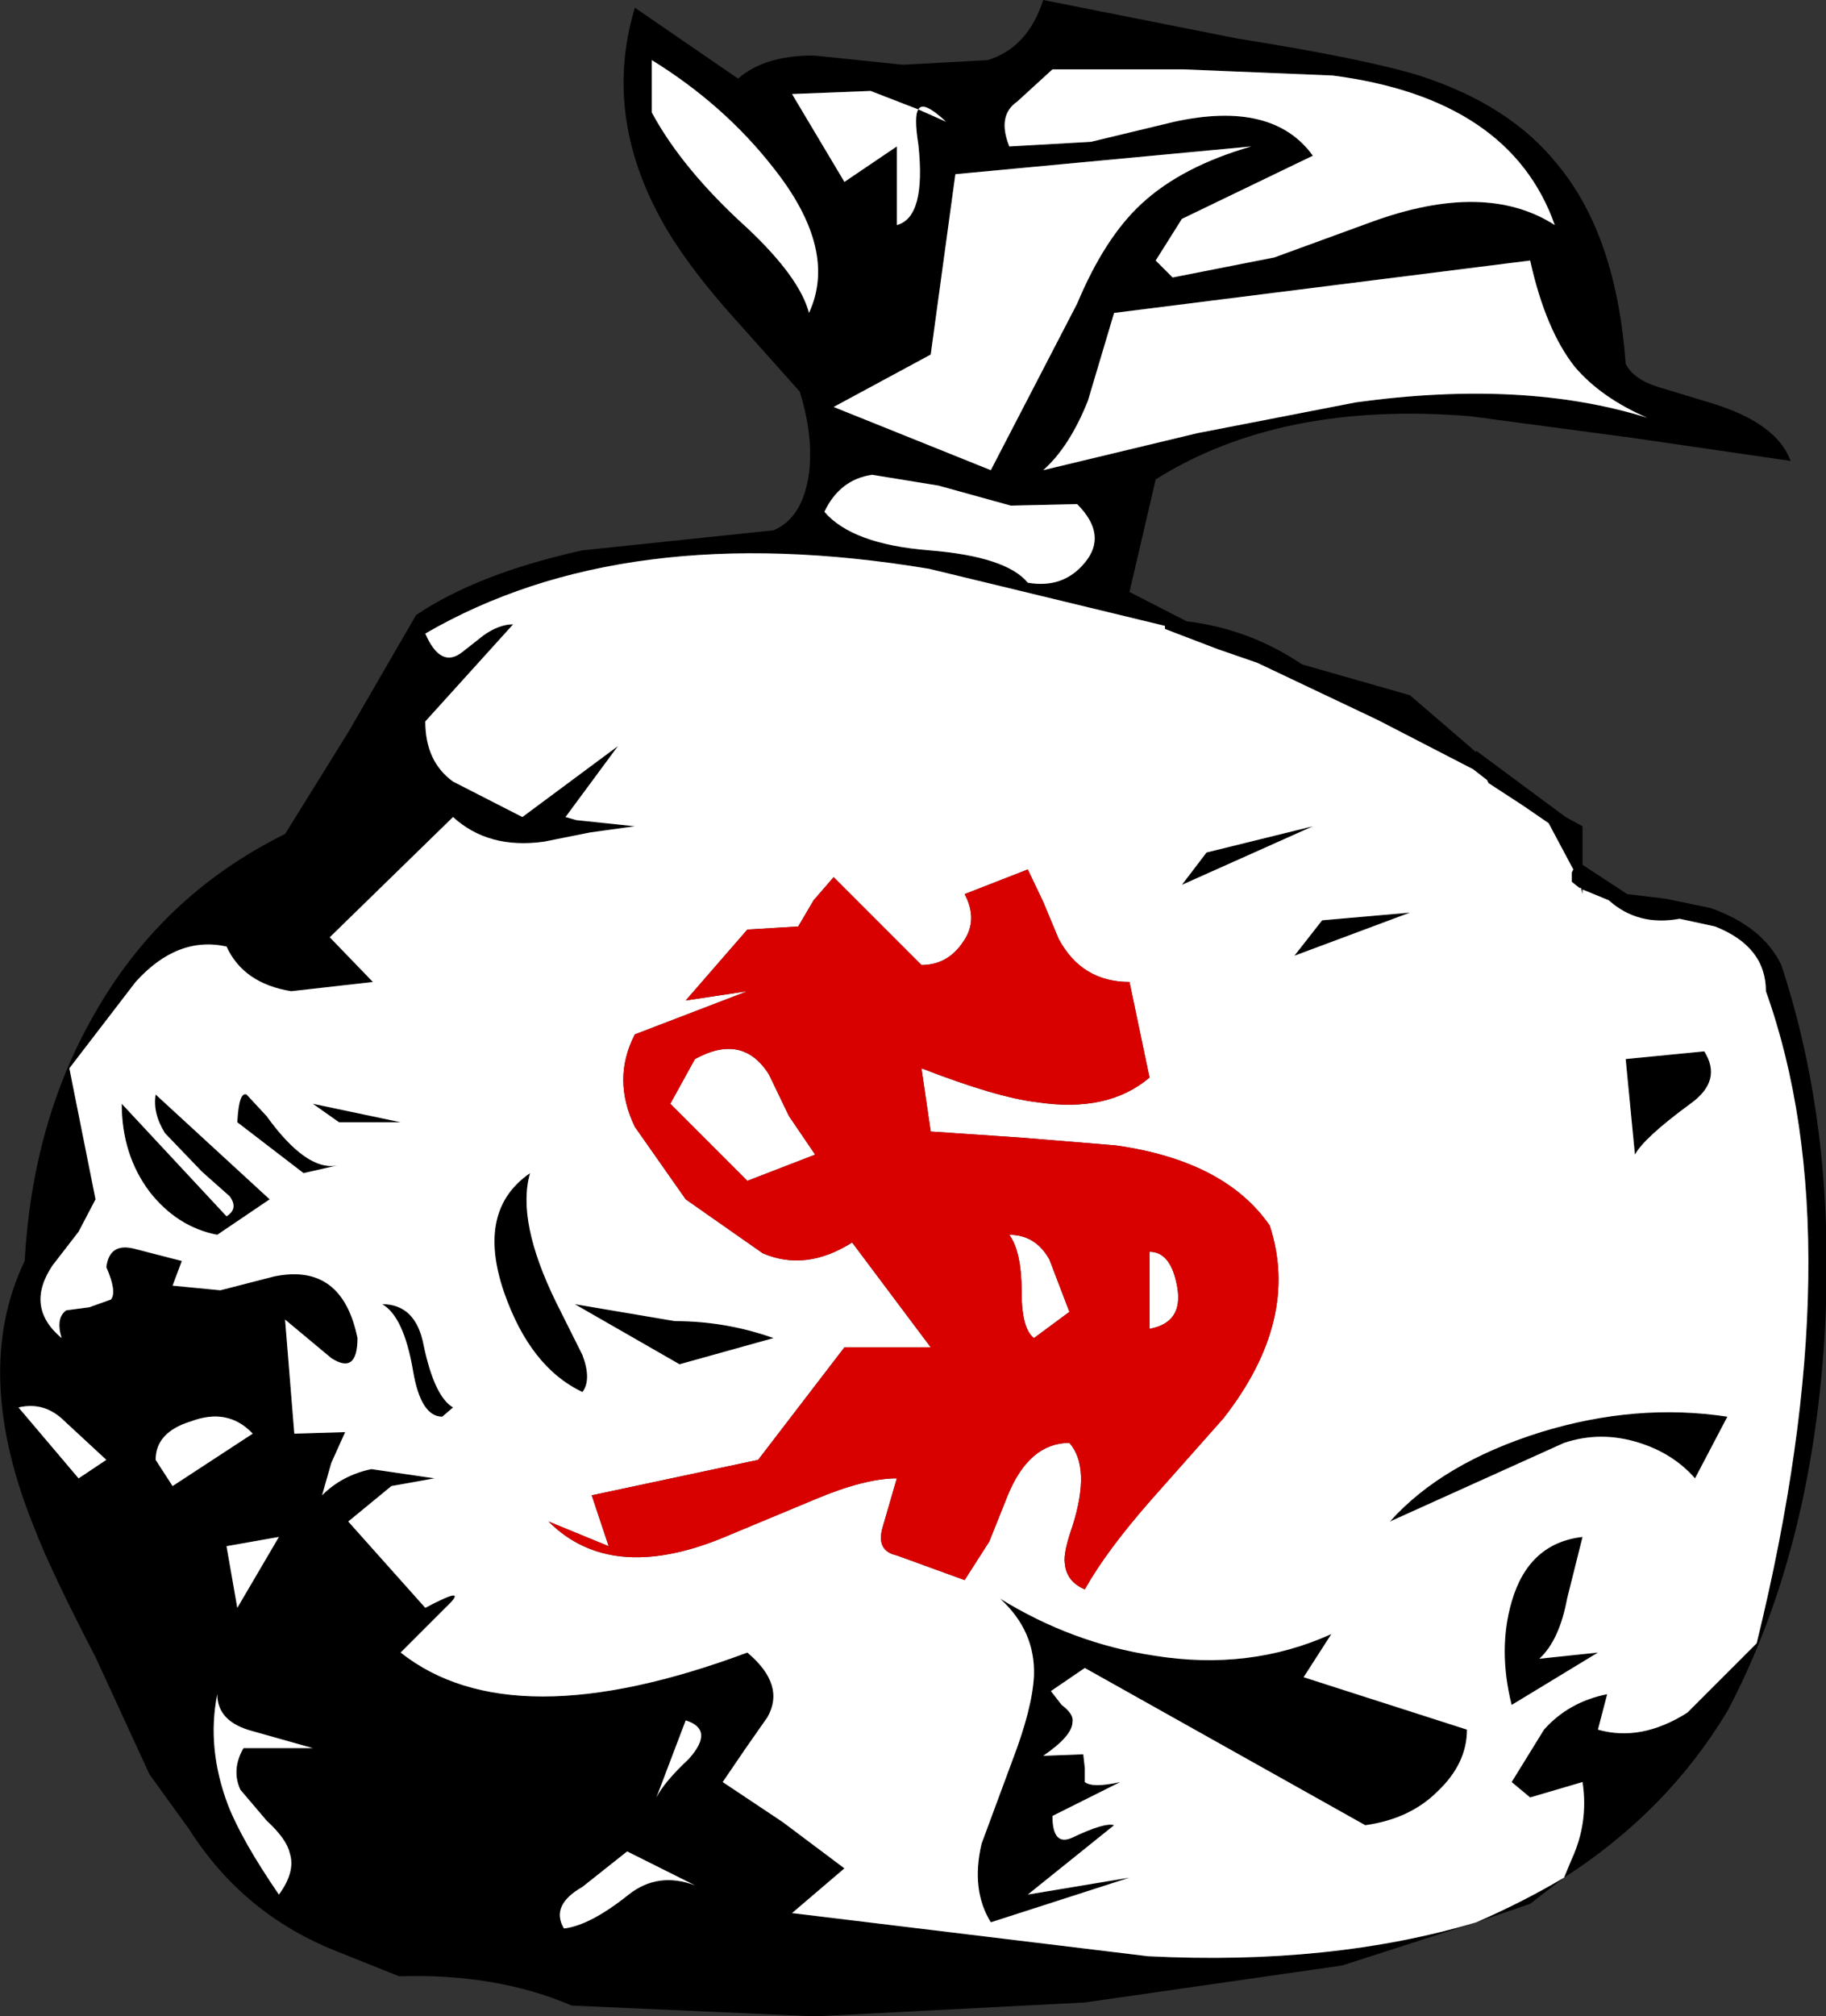
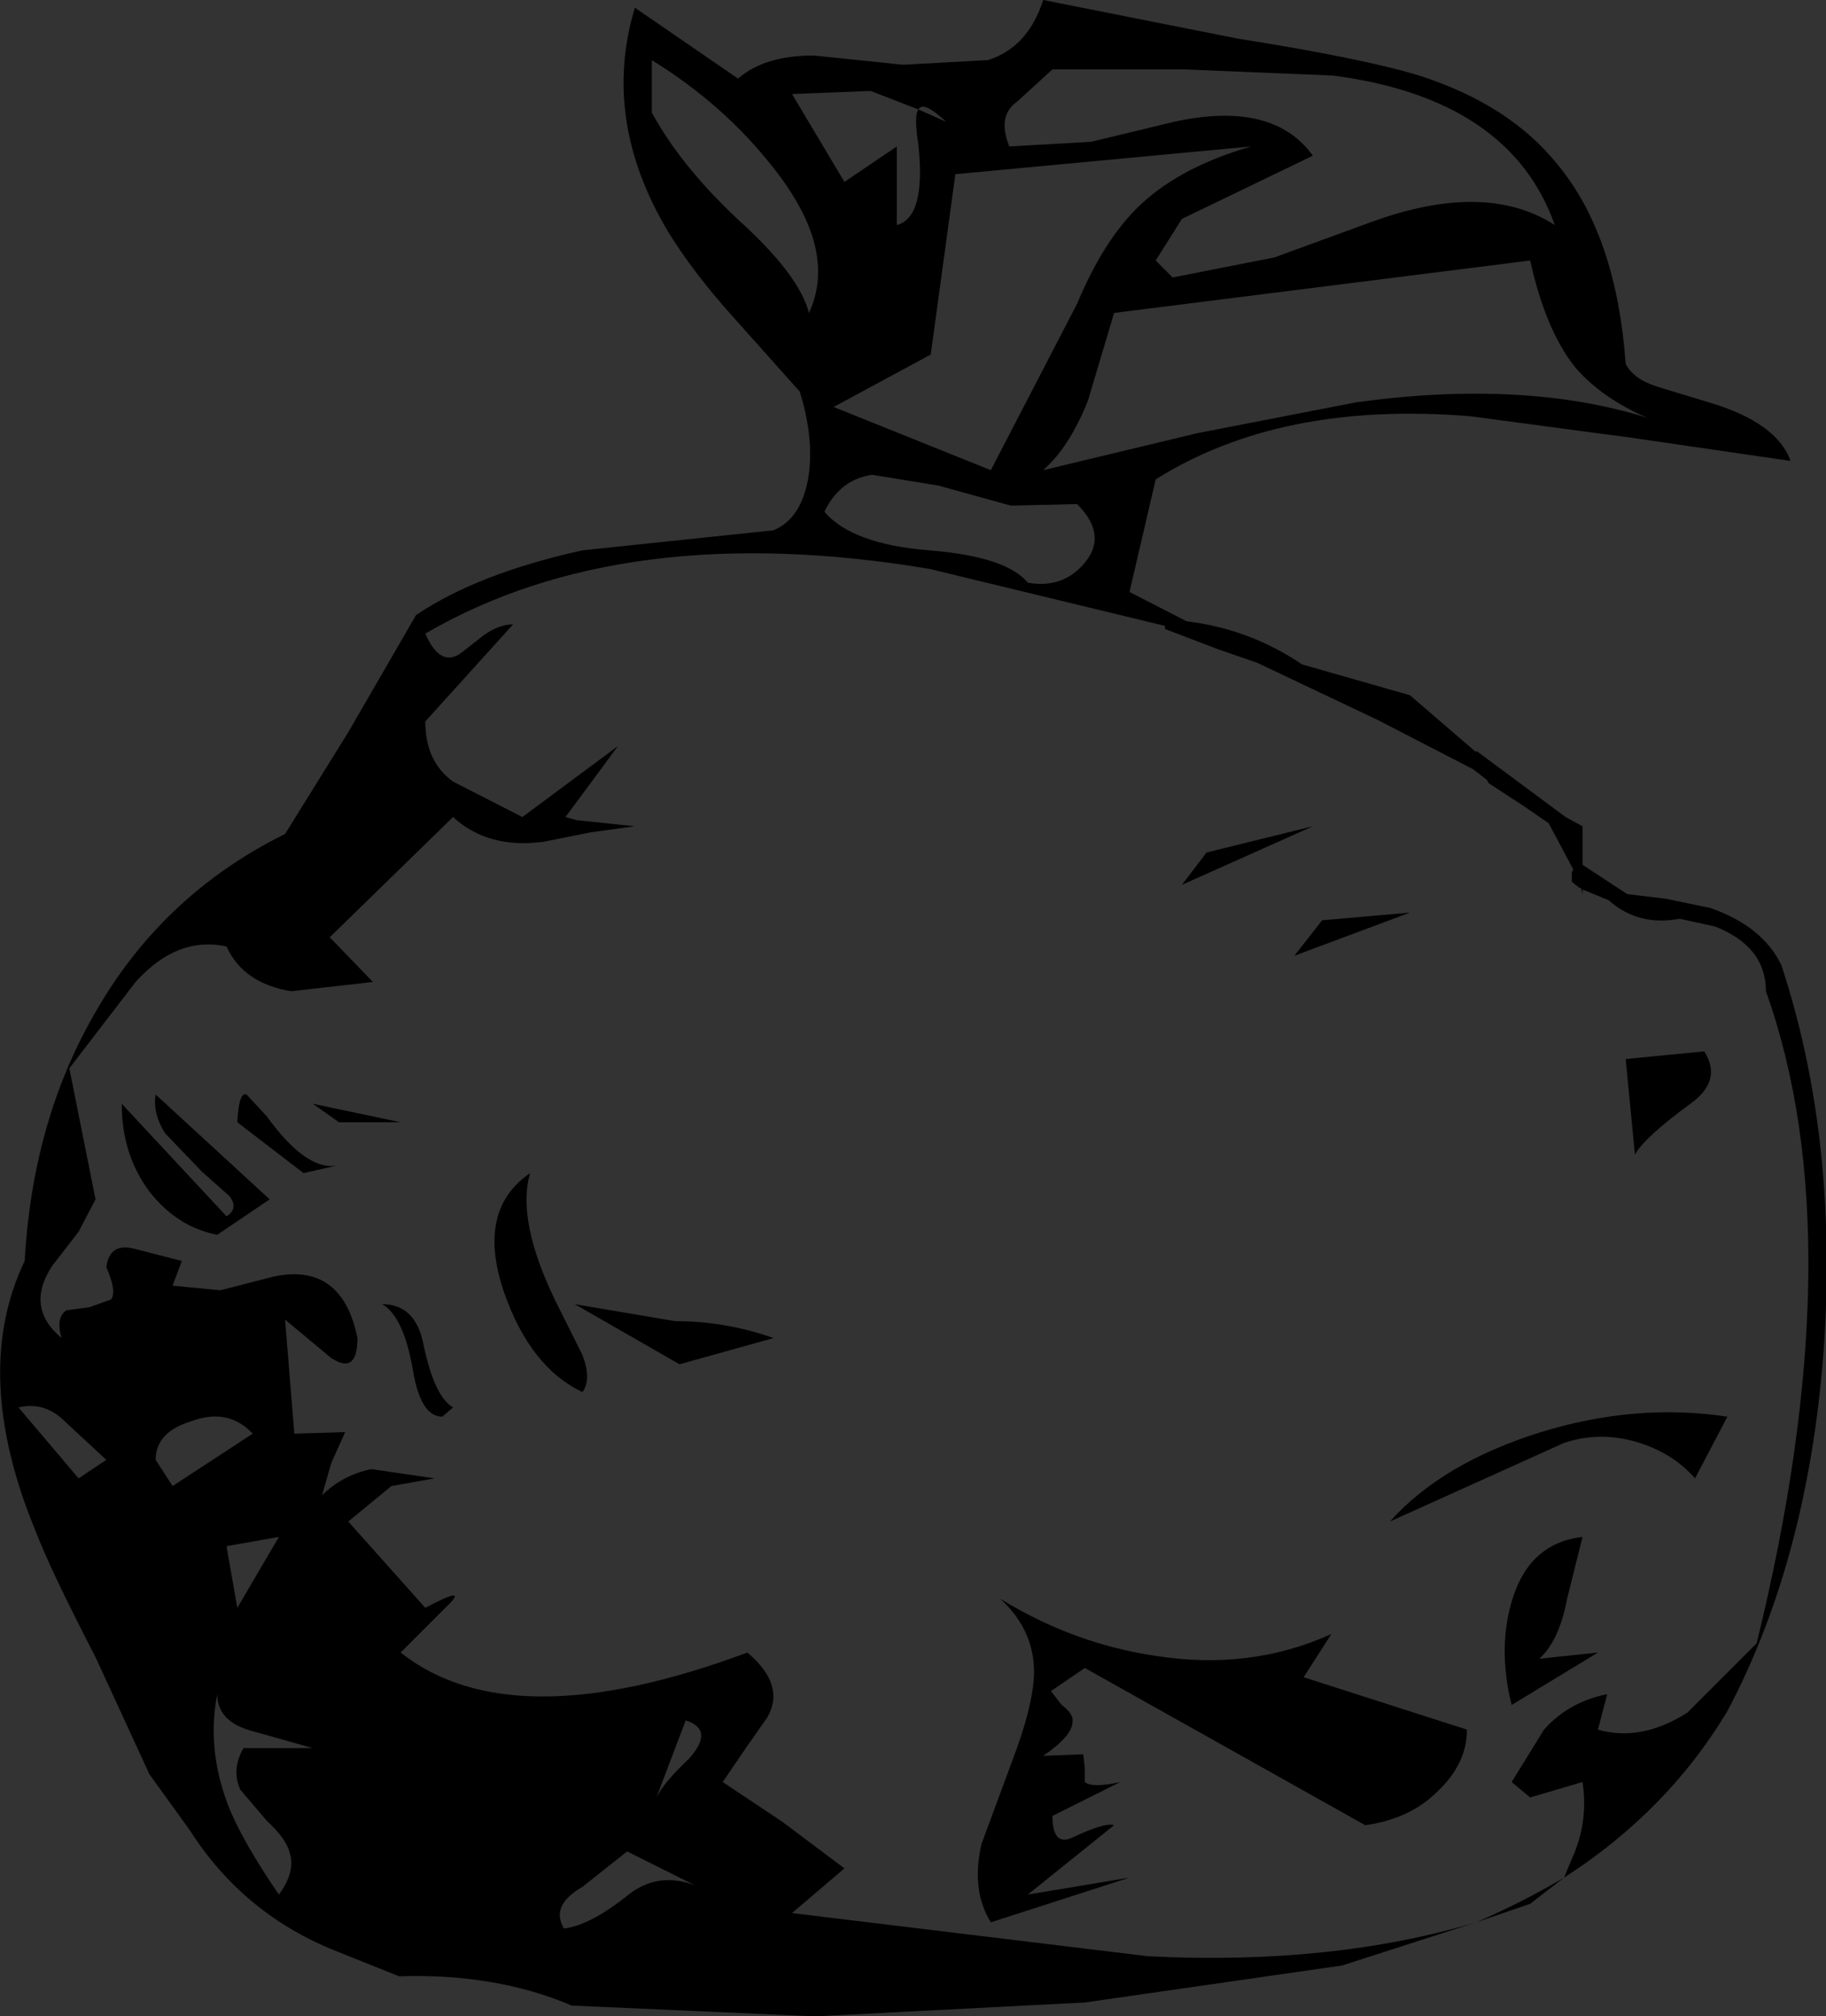
<svg xmlns="http://www.w3.org/2000/svg" height="65.4px" width="59.25px">
  <rect width="100%" height="100%" fill="#333333" stroke="none" />
  <g transform="matrix(1.0, 0.0, 0.0, 1.0, -34.7, -7.75)">
    <path d="M80.75 10.2 Q83.7 11.15 85.25 13.1 87.15 15.4 87.45 19.55 87.7 20.05 88.5 20.3 L90.15 20.8 Q92.35 21.45 92.8 22.7 L87.65 21.95 82.4 21.25 Q76.25 20.75 72.2 23.3 L71.35 26.95 73.2 27.9 Q75.25 28.15 76.95 29.3 L80.45 30.3 82.6 32.15 82.6 32.1 85.5 34.25 86.05 34.55 86.05 35.8 87.5 36.75 88.75 36.9 90.2 37.2 Q91.9 37.8 92.5 39.05 94.3 44.5 93.9 51.15 93.45 58.15 90.75 63.25 88.8 66.5 85.45 68.65 L84.35 69.5 82.6 70.1 78.25 71.5 69.9 72.7 61.15 73.15 53.25 72.8 Q50.8 71.75 47.65 71.85 L45.65 71.05 Q42.6 69.85 40.85 67.1 L39.55 65.3 37.8 61.5 Q36.35 58.7 35.85 57.4 33.75 52.3 35.5 48.65 35.75 44.2 37.7 40.75 39.9 36.8 43.95 34.8 L46.0 31.5 48.2 27.7 Q50.2 26.35 53.6 25.6 L59.8 24.95 Q60.75 24.55 60.95 23.1 61.1 21.9 60.65 20.45 L58.55 18.1 Q57.2 16.6 56.4 15.3 54.2 11.65 55.3 8.0 L58.65 10.3 Q59.5 9.55 61.1 9.55 L64.0 9.85 66.75 9.7 Q68.05 9.3 68.55 7.75 L74.85 9.0 Q78.95 9.65 80.75 10.2 M69.9 26.0 Q70.65 25.1 69.65 24.1 L67.5 24.15 65.15 23.5 63.0 23.15 Q61.95 23.3 61.45 24.35 62.35 25.4 64.85 25.6 67.35 25.8 68.05 26.65 69.2 26.85 69.9 26.0 M70.85 17.9 L70.0 20.75 Q69.4 22.25 68.55 23.0 L73.55 21.8 78.7 20.8 Q84.15 20.05 88.15 21.3 86.65 20.65 85.8 19.65 84.85 18.45 84.35 16.2 L70.85 17.9 M70.1 12.35 L72.8 11.7 Q76.0 11.0 77.3 12.8 L73.05 14.85 72.2 16.2 72.75 16.75 76.05 16.1 79.2 14.95 Q82.9 13.6 85.15 15.05 83.7 10.95 77.95 10.2 L73.1 10.0 68.85 10.0 67.7 11.05 Q67.05 11.5 67.45 12.5 L70.1 12.35 M71.75 14.35 Q73.05 13.15 75.3 12.5 L65.7 13.4 64.9 19.25 61.75 20.95 66.85 23.0 69.65 17.6 Q70.55 15.45 71.75 14.35 M72.5 28.05 L64.85 26.2 Q54.95 24.55 48.5 28.3 49.0 29.45 49.7 28.9 L50.4 28.35 Q50.9 28.0 51.35 28.0 L48.5 31.15 Q48.5 32.45 49.4 33.1 L51.65 34.25 54.75 31.95 53.9 33.1 53.05 34.25 53.4 34.35 55.3 34.55 53.85 34.75 52.35 35.05 Q50.55 35.3 49.4 34.25 L45.4 38.15 46.8 39.6 44.15 39.9 Q42.6 39.65 42.05 38.45 40.45 38.1 39.1 39.6 L36.95 42.4 37.8 46.65 37.25 47.7 36.4 48.8 Q35.5 50.15 36.7 51.15 36.5 50.5 36.85 50.25 L37.6 50.15 38.3 49.9 Q38.5 49.65 38.15 48.85 38.25 48.05 39.05 48.25 L40.6 48.65 40.3 49.45 41.85 49.6 43.6 49.15 Q45.8 48.7 46.3 51.15 46.3 52.35 45.45 51.8 L43.95 50.55 44.25 54.25 45.9 54.2 45.45 55.2 45.15 56.25 Q45.8 55.6 46.75 55.4 L48.8 55.7 47.4 55.95 46.0 57.1 48.5 59.9 Q50.0 59.1 49.15 59.9 L47.7 61.35 Q51.3 64.2 58.95 61.35 60.2 62.4 59.6 63.45 L58.9 64.45 58.15 65.55 60.1 66.85 62.1 68.35 60.4 69.8 71.95 71.2 Q77.9 71.5 82.6 70.1 84.1 69.45 85.45 68.65 L85.7 68.05 Q86.25 66.85 86.05 65.55 L84.35 66.05 83.75 65.55 84.8 63.85 Q85.6 62.95 86.85 62.7 L86.55 63.85 Q87.95 64.25 89.45 63.3 L91.7 61.05 Q94.9 48.0 92.0 39.9 92.0 38.45 90.35 37.8 L89.2 37.55 Q87.85 37.8 86.9 36.95 L86.05 36.6 86.05 36.75 86.0 36.55 85.95 36.55 85.7 36.35 85.7 36.05 85.75 35.95 84.95 34.45 84.15 33.9 83.0 33.15 82.95 33.05 82.5 32.7 79.4 31.1 75.5 29.25 74.2 28.8 72.5 28.15 72.5 28.05 M89.55 43.55 Q88.05 44.65 87.75 45.2 L87.45 42.1 90.0 41.85 Q90.6 42.8 89.55 43.55 M73.05 36.45 L73.85 35.4 77.3 34.55 73.05 36.45 M76.7 38.75 L77.6 37.6 80.45 37.35 76.7 38.75 M90.75 53.7 L89.7 55.7 Q89.0 54.9 87.9 54.55 86.65 54.15 85.45 54.55 L79.8 57.1 Q81.5 55.2 84.7 54.2 87.8 53.25 90.75 53.7 M55.85 9.7 L55.85 11.4 Q56.85 13.25 58.95 15.15 60.65 16.75 60.95 17.9 61.9 15.85 59.8 13.2 58.2 11.15 55.85 9.7 M62.95 10.7 L60.4 10.8 62.1 13.65 63.8 12.5 63.8 15.05 Q64.75 14.8 64.5 12.45 64.35 11.5 64.5 11.3 L65.4 11.7 Q64.65 11.0 64.5 11.3 L62.95 10.7 M42.7 43.25 L43.35 43.95 Q44.65 45.75 45.65 45.55 L44.55 45.8 42.4 44.15 Q42.45 43.15 42.7 43.25 M41.25 45.75 L40.05 44.5 Q39.65 43.85 39.75 43.25 L43.45 46.65 41.75 47.8 Q40.45 47.55 39.55 46.4 38.65 45.2 38.65 43.55 L42.05 47.2 Q42.45 46.95 42.15 46.55 L41.25 45.75 M43.75 57.6 L42.05 57.9 42.4 59.9 43.75 57.6 M39.75 55.1 L40.3 55.95 42.9 54.25 Q42.1 53.4 40.9 53.85 39.75 54.2 39.75 55.1 M35.3 53.4 L37.25 55.7 38.15 55.1 36.8 53.85 Q36.15 53.2 35.3 53.4 M45.7 44.15 L44.85 43.55 47.7 44.15 45.7 44.15 M56.6 50.6 Q58.25 50.6 59.8 51.15 L56.75 52.0 53.35 50.05 56.6 50.6 M53.6 51.7 Q53.9 52.5 53.6 52.9 51.9 52.1 51.05 49.65 50.15 47.0 51.9 45.8 51.45 47.35 52.75 50.0 L53.6 51.7 M48.45 51.4 Q48.8 53.05 49.4 53.4 L49.05 53.7 Q48.35 53.7 48.1 52.2 47.8 50.45 47.1 50.05 48.2 50.05 48.45 51.4 M68.25 62.1 Q68.3 60.65 67.15 59.6 69.5 61.05 72.15 61.45 75.25 61.95 77.9 60.75 L77.0 62.15 82.3 63.85 Q82.3 64.95 81.35 65.85 80.45 66.75 79.0 66.95 L69.9 61.85 68.8 62.6 69.15 63.05 Q69.55 63.35 69.5 63.6 69.5 64.05 68.55 64.7 L69.85 64.65 69.9 65.1 69.9 65.55 Q70.15 65.75 71.05 65.55 L68.85 66.65 Q68.85 67.65 69.5 67.35 70.55 66.85 70.85 66.95 L68.05 69.2 71.35 68.65 66.85 70.1 Q66.2 69.05 66.55 67.55 L67.55 64.85 Q68.2 63.15 68.25 62.1 M42.5 65.8 Q42.2 65.15 42.6 64.45 L44.85 64.45 42.9 63.9 Q41.75 63.6 41.75 62.7 41.4 64.45 42.1 66.3 42.55 67.45 43.75 69.2 44.3 68.45 44.1 67.85 44.0 67.4 43.35 66.8 L42.5 65.8 M56.95 63.55 L56.0 66.05 Q56.25 65.55 57.05 64.8 57.9 63.85 56.95 63.55 M53.0 70.3 Q53.85 70.2 55.1 69.2 56.05 68.45 57.25 68.9 L55.05 67.8 53.6 68.95 Q52.55 69.55 53.0 70.3 M83.75 63.05 Q83.3 61.25 83.75 59.7 84.3 57.8 86.05 57.6 L85.55 59.6 Q85.3 60.95 84.65 61.55 L86.55 61.35 83.75 63.05" fill="#000000" fill-rule="evenodd" stroke="none" />
-     <path d="M71.75 14.35 Q70.55 15.45 69.65 17.6 L66.85 23.0 61.75 20.95 64.9 19.25 65.7 13.4 75.3 12.5 Q73.05 13.15 71.75 14.35 M70.1 12.35 L67.45 12.5 Q67.05 11.5 67.7 11.05 L68.85 10.0 73.1 10.0 77.95 10.2 Q83.7 10.95 85.15 15.05 82.9 13.6 79.2 14.95 L76.05 16.1 72.75 16.75 72.2 16.2 73.05 14.85 77.3 12.8 Q76.0 11.0 72.8 11.7 L70.1 12.35 M70.85 17.9 L84.35 16.2 Q84.85 18.45 85.8 19.65 86.65 20.65 88.15 21.3 84.15 20.05 78.7 20.8 L73.55 21.8 68.55 23.0 Q69.4 22.25 70.0 20.75 L70.85 17.9 M69.9 26.0 Q69.2 26.85 68.05 26.65 67.35 25.8 64.85 25.6 62.35 25.4 61.45 24.35 61.95 23.3 63.0 23.15 L65.15 23.5 67.5 24.15 69.65 24.1 Q70.65 25.1 69.9 26.0 M76.7 38.75 L80.45 37.35 77.6 37.6 76.7 38.75 M73.05 36.45 L77.3 34.55 73.85 35.4 73.05 36.45 M89.55 43.55 Q90.6 42.8 90.0 41.85 L87.45 42.1 87.75 45.2 Q88.05 44.65 89.55 43.55 M72.5 28.05 L72.5 28.15 74.2 28.8 75.5 29.25 79.4 31.1 82.5 32.7 82.95 33.05 83.0 33.15 84.15 33.9 84.95 34.45 85.75 35.95 85.7 36.05 85.7 36.35 85.95 36.55 86.0 36.55 86.05 36.75 86.05 36.6 86.9 36.95 Q87.85 37.8 89.2 37.55 L90.35 37.8 Q92.0 38.45 92.0 39.9 94.9 48.0 91.7 61.05 L89.45 63.3 Q87.95 64.25 86.55 63.85 L86.85 62.7 Q85.6 62.95 84.8 63.85 L83.75 65.55 84.35 66.05 86.05 65.55 Q86.25 66.85 85.7 68.05 L85.45 68.65 Q84.1 69.45 82.6 70.1 77.9 71.5 71.95 71.2 L60.4 69.8 62.1 68.35 60.1 66.85 58.15 65.55 58.9 64.45 59.6 63.45 Q60.2 62.4 58.95 61.35 51.3 64.2 47.7 61.35 L49.15 59.9 Q50.0 59.1 48.5 59.9 L46.0 57.1 47.4 55.95 48.8 55.7 46.75 55.4 Q45.8 55.6 45.15 56.25 L45.45 55.2 45.9 54.2 44.25 54.25 43.95 50.55 45.45 51.8 Q46.3 52.35 46.3 51.15 45.8 48.7 43.6 49.15 L41.85 49.6 40.3 49.45 40.6 48.65 39.05 48.25 Q38.25 48.05 38.15 48.85 38.5 49.65 38.3 49.9 L37.6 50.15 36.85 50.25 Q36.5 50.5 36.7 51.15 35.5 50.15 36.4 48.8 L37.25 47.7 37.8 46.65 36.95 42.4 39.1 39.6 Q40.45 38.1 42.05 38.45 42.6 39.65 44.15 39.9 L46.8 39.6 45.4 38.15 49.4 34.25 Q50.55 35.3 52.35 35.05 L53.85 34.75 55.3 34.55 53.4 34.35 53.05 34.25 53.9 33.1 54.75 31.95 51.65 34.25 49.4 33.1 Q48.5 32.45 48.5 31.15 L51.35 28.0 Q50.9 28.0 50.4 28.35 L49.7 28.9 Q49.0 29.45 48.5 28.3 54.95 24.55 64.85 26.2 L72.5 28.05 M72.0 42.7 L71.35 39.6 Q69.8 39.6 69.05 38.2 L68.55 37.0 68.05 35.95 66.0 36.75 Q66.45 37.6 65.95 38.3 65.45 39.05 64.6 39.05 L61.75 36.2 61.1 36.95 60.6 37.8 58.95 37.9 56.95 40.2 58.95 39.9 55.3 41.3 Q54.55 42.75 55.3 44.3 L56.95 46.65 59.45 48.4 Q60.85 49.0 62.35 48.05 L64.9 51.45 62.1 51.45 59.3 55.1 53.9 56.25 54.45 57.9 52.5 57.1 Q54.5 59.1 58.1 57.65 L61.1 56.4 Q62.75 55.7 63.8 55.7 L63.35 57.25 Q63.1 58.05 63.8 58.2 L66.0 59.0 66.8 57.75 67.4 56.25 Q68.1 54.55 69.4 54.55 70.1 55.35 69.5 57.25 69.2 58.1 69.25 58.45 69.3 59.05 69.9 59.3 70.6 58.05 72.05 56.4 L74.4 53.75 Q76.9 50.55 75.9 47.5 74.45 45.4 70.9 44.9 L67.85 44.65 64.9 44.45 64.6 42.4 Q67.05 43.35 68.35 43.5 70.65 43.85 72.0 42.7 M72.0 48.35 Q72.7 48.35 72.9 49.5 73.1 50.65 72.0 50.85 L72.0 48.35 M90.75 53.7 Q87.8 53.25 84.7 54.2 81.5 55.2 79.8 57.1 L85.45 54.55 Q86.65 54.15 87.9 54.55 89.0 54.9 89.7 55.7 L90.75 53.7 M62.95 10.7 L64.5 11.3 Q64.65 11.0 65.4 11.7 L64.5 11.3 Q64.35 11.5 64.5 12.45 64.75 14.8 63.8 15.05 L63.8 12.5 62.1 13.65 60.4 10.8 62.95 10.7 M55.85 9.7 Q58.2 11.15 59.8 13.2 61.9 15.85 60.95 17.9 60.65 16.75 58.95 15.15 56.85 13.25 55.85 11.4 L55.85 9.7 M41.25 45.75 L42.15 46.55 Q42.45 46.95 42.05 47.2 L38.65 43.55 Q38.65 45.2 39.55 46.4 40.45 47.55 41.75 47.8 L43.45 46.65 39.75 43.25 Q39.65 43.85 40.05 44.5 L41.25 45.75 M42.7 43.25 Q42.45 43.15 42.4 44.15 L44.55 45.8 45.65 45.55 Q44.65 45.75 43.35 43.95 L42.7 43.25 M35.3 53.4 Q36.15 53.2 36.8 53.85 L38.15 55.1 37.25 55.7 35.3 53.4 M39.75 55.1 Q39.75 54.2 40.9 53.85 42.1 53.4 42.9 54.25 L40.3 55.95 39.75 55.1 M43.75 57.6 L42.4 59.9 42.05 57.9 43.75 57.6 M60.3 43.95 L61.15 45.2 58.95 46.05 56.45 43.55 57.25 42.1 Q58.8 41.25 59.65 42.6 L60.3 43.95 M48.45 51.4 Q48.2 50.05 47.1 50.05 47.8 50.45 48.1 52.2 48.35 53.7 49.05 53.7 L49.4 53.4 Q48.8 53.05 48.45 51.4 M53.6 51.7 L52.75 50.0 Q51.45 47.35 51.9 45.8 50.15 47.0 51.05 49.65 51.9 52.1 53.6 52.9 53.9 52.5 53.6 51.7 M56.6 50.6 L53.35 50.05 56.75 52.0 59.8 51.15 Q58.25 50.6 56.6 50.6 M45.7 44.15 L47.7 44.15 44.85 43.55 45.7 44.15 M67.45 47.8 Q68.3 47.8 68.75 48.6 L69.4 50.3 68.25 51.15 Q67.85 50.85 67.85 49.65 67.85 48.35 67.45 47.8 M68.25 62.1 Q68.2 63.15 67.55 64.85 L66.55 67.55 Q66.2 69.05 66.85 70.1 L71.35 68.65 68.05 69.2 70.85 66.95 Q70.55 66.85 69.5 67.35 68.85 67.65 68.85 66.65 L71.05 65.55 Q70.15 65.75 69.9 65.55 L69.9 65.1 69.85 64.65 68.55 64.7 Q69.5 64.05 69.5 63.6 69.55 63.35 69.15 63.05 L68.8 62.6 69.9 61.85 79.0 66.95 Q80.45 66.75 81.35 65.85 82.3 64.95 82.3 63.85 L77.0 62.15 77.9 60.75 Q75.25 61.95 72.15 61.45 69.5 61.05 67.15 59.6 68.3 60.65 68.25 62.1 M53.0 70.3 Q52.55 69.55 53.6 68.95 L55.05 67.8 57.25 68.9 Q56.05 68.45 55.1 69.2 53.85 70.2 53.0 70.3 M56.95 63.55 Q57.9 63.85 57.05 64.8 56.25 65.55 56.0 66.05 L56.95 63.55 M42.5 65.8 L43.35 66.8 Q44.0 67.4 44.1 67.85 44.3 68.45 43.75 69.2 42.55 67.45 42.1 66.3 41.4 64.45 41.75 62.7 41.75 63.6 42.9 63.9 L44.85 64.45 42.6 64.45 Q42.2 65.15 42.5 65.8 M83.75 63.05 L86.55 61.35 84.65 61.55 Q85.3 60.95 85.55 59.6 L86.05 57.6 Q84.3 57.8 83.75 59.7 83.3 61.25 83.75 63.05" fill="#ffffff" fill-rule="evenodd" stroke="none" />
-     <path d="M72.0 42.7 Q70.65 43.85 68.35 43.5 67.05 43.35 64.6 42.4 L64.9 44.45 67.85 44.65 70.9 44.9 Q74.45 45.4 75.9 47.5 76.9 50.55 74.4 53.75 L72.05 56.4 Q70.6 58.05 69.9 59.3 69.3 59.05 69.25 58.45 69.2 58.1 69.5 57.25 70.1 55.35 69.4 54.55 68.1 54.55 67.4 56.25 L66.8 57.75 66.0 59.0 63.8 58.2 Q63.1 58.05 63.35 57.25 L63.8 55.7 Q62.75 55.7 61.1 56.4 L58.1 57.65 Q54.5 59.1 52.5 57.1 L54.45 57.9 53.9 56.25 59.3 55.1 62.1 51.45 64.9 51.45 62.35 48.05 Q60.85 49.0 59.45 48.4 L56.95 46.65 55.3 44.3 Q54.55 42.75 55.3 41.3 L58.95 39.9 56.95 40.2 58.95 37.9 60.6 37.8 61.1 36.95 61.75 36.2 64.6 39.05 Q65.45 39.05 65.95 38.3 66.45 37.6 66.0 36.75 L68.05 35.95 68.55 37.0 69.05 38.2 Q69.8 39.6 71.35 39.6 L72.0 42.7 M72.0 48.35 L72.0 50.85 Q73.1 50.65 72.9 49.5 72.7 48.35 72.0 48.35 M60.3 43.95 L59.65 42.6 Q58.8 41.25 57.25 42.1 L56.45 43.55 58.95 46.05 61.15 45.2 60.3 43.95 M67.45 47.8 Q67.85 48.35 67.85 49.65 67.85 50.85 68.25 51.15 L69.4 50.3 68.75 48.6 Q68.3 47.8 67.45 47.8" fill="#d90000" fill-rule="evenodd" stroke="none" />
  </g>
</svg>